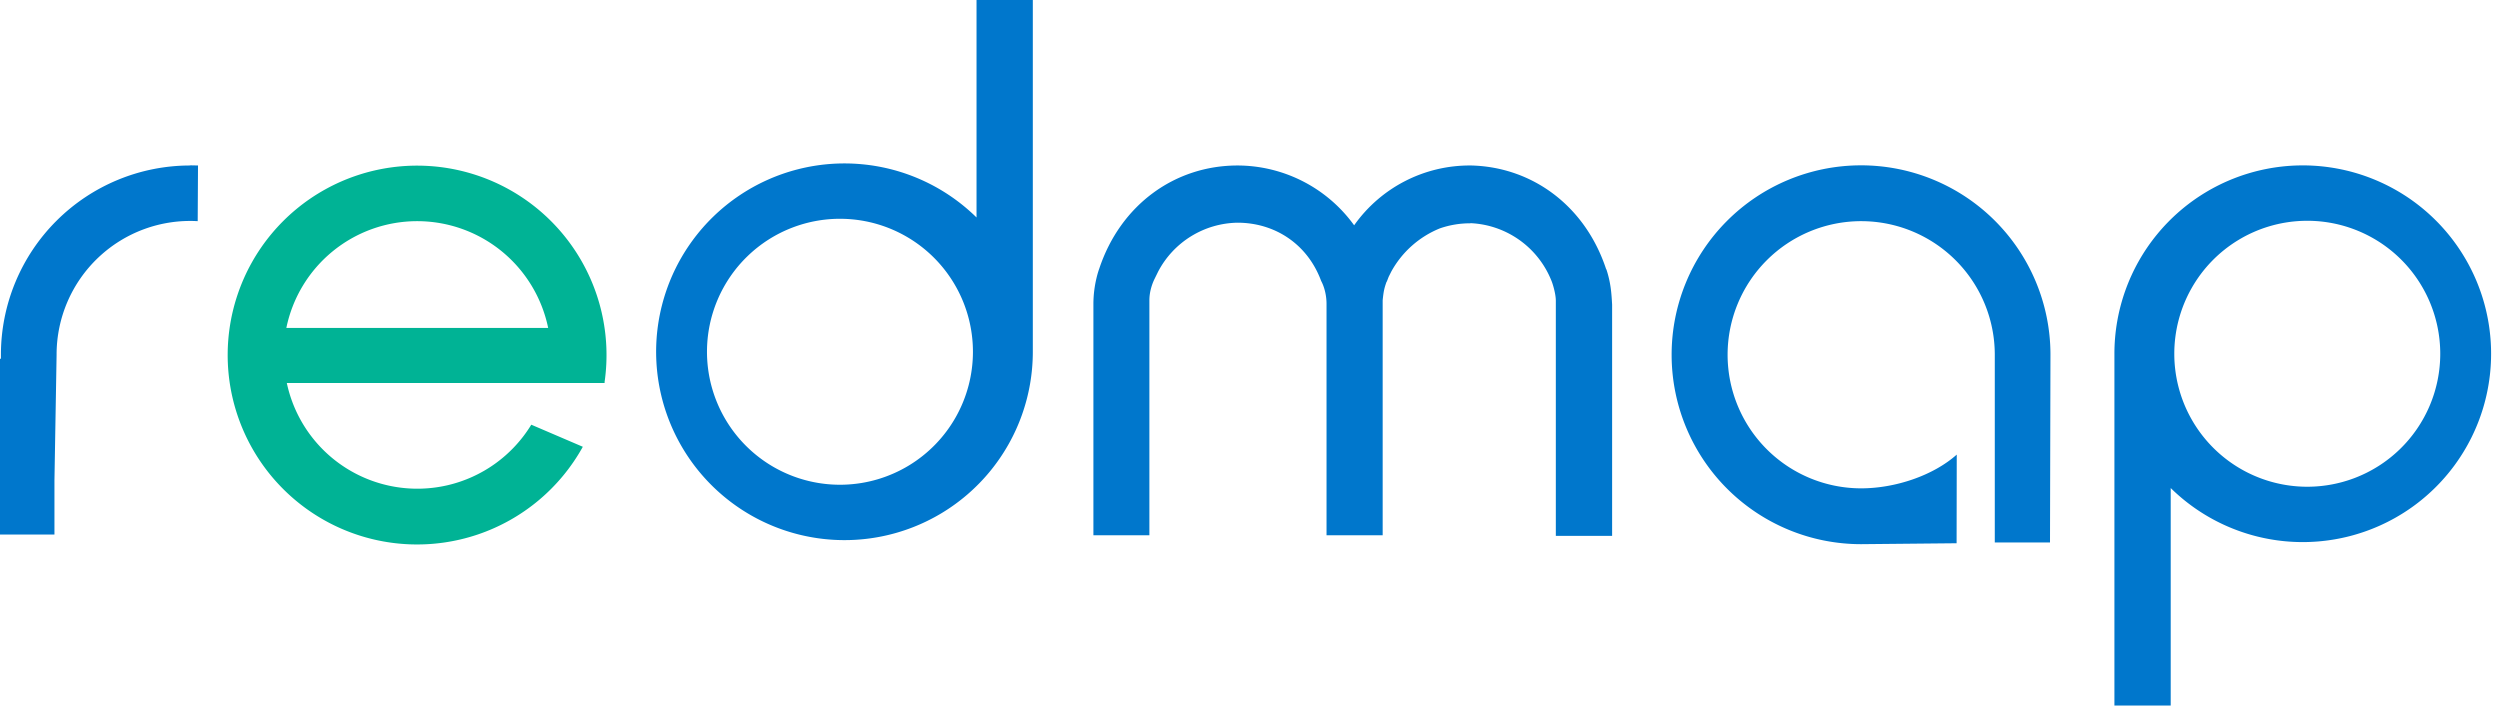
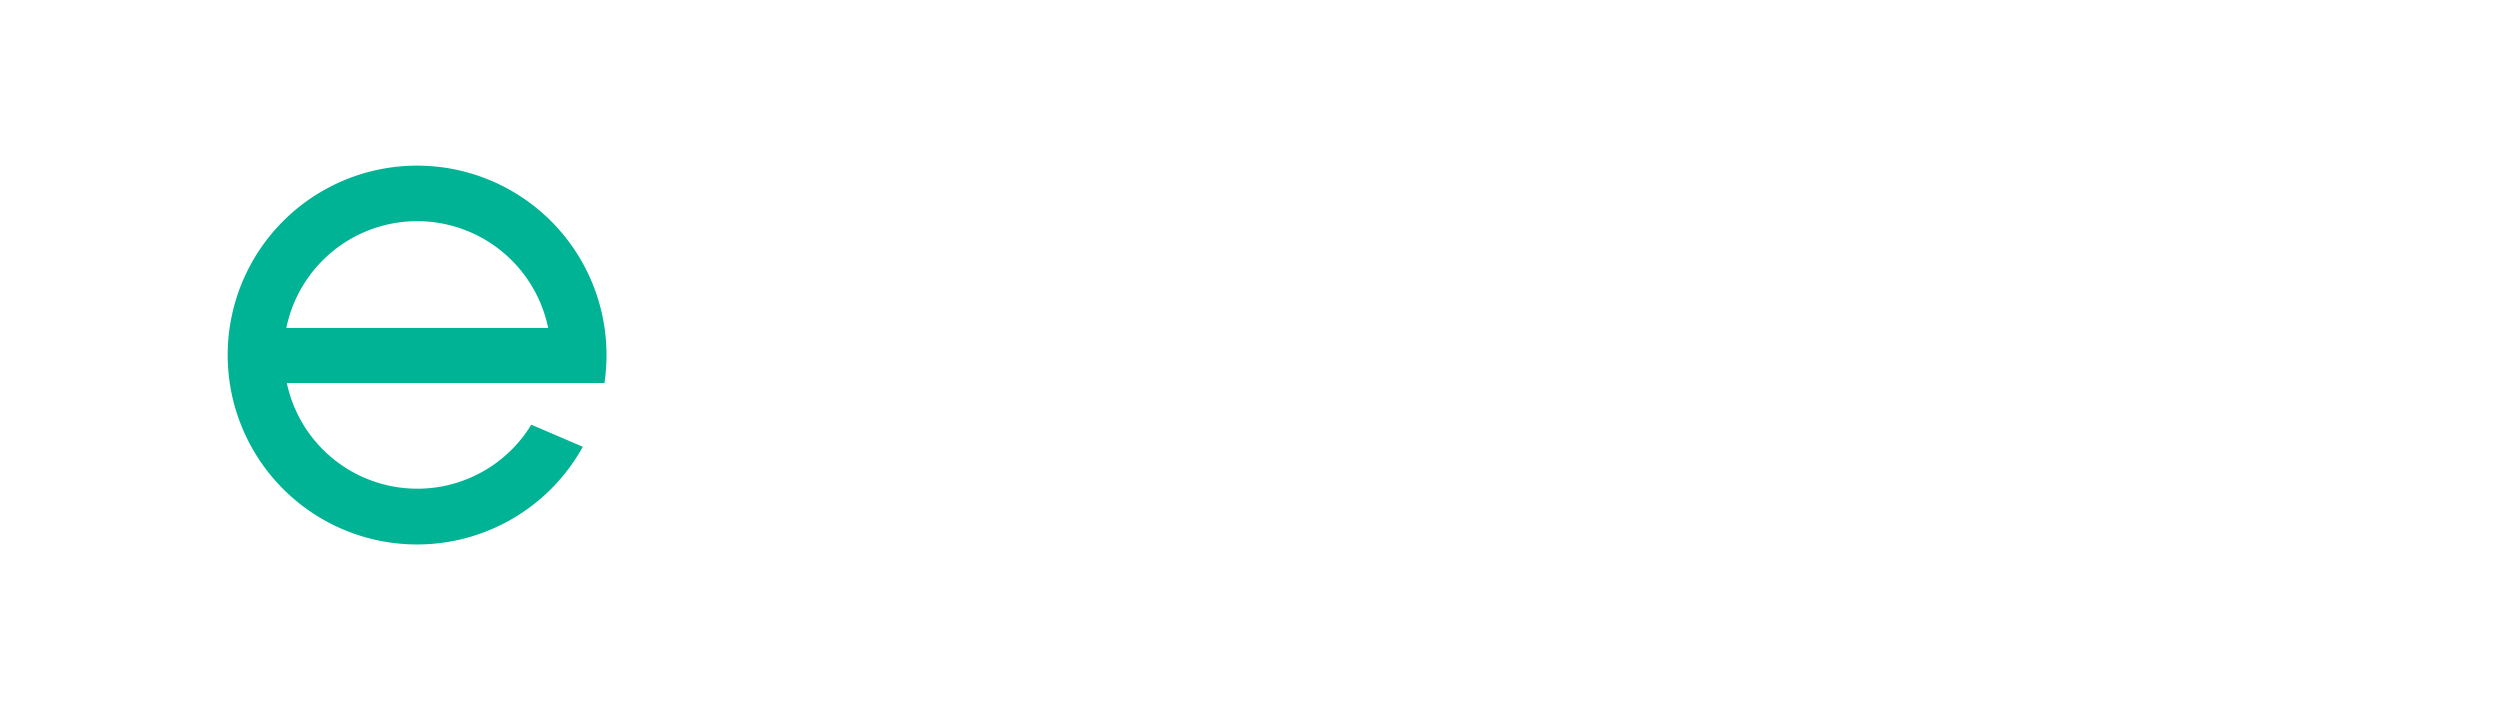
<svg xmlns="http://www.w3.org/2000/svg" width="163" height="46" fill="none">
-   <path d="M12.4 10.79A12.34 12.34 0 0 0 .06 23.13v.25L0 23.4v11.45h3.55v-3.53l.14-8.2a8.71 8.71 0 0 1 9.2-8.7l.02-3.63-.5-.01ZM67.34 0h-3.67v14.18a12.28 12.28 0 1 0 3.67 8.75V0ZM55.06 31.6a8.67 8.67 0 1 1 0-17.33 8.67 8.67 0 0 1 0 17.33ZM133.69 23.13v-.04l-.03 12.28h-3.6V23.13a8.71 8.71 0 1 0-8.72 8.71c2.23 0 4.7-.83 6.24-2.2l-.01 5.78-6.22.06a12.35 12.35 0 1 1 12.34-12.4M95.87 14.55a5.97 5.97 0 0 1 5.27 3.72c.08.17.3.87.3 1.34v15.33h3.67V19.86c-.04-.71-.08-1.4-.37-2.29l-.02-.02c-1.35-4.1-4.78-6.65-8.77-6.76h-.05a9.22 9.22 0 0 0-7.61 3.9 9.4 9.4 0 0 0-7.6-3.9c-4.08 0-7.63 2.55-9.02 6.73 0 0-.38.99-.38 2.3V34.9h3.65V19.58c0-.6.2-1.1.31-1.34l.26-.53a5.95 5.95 0 0 1 5.17-3.19c2.46 0 4.58 1.41 5.46 3.8 0 0 .35.59.35 1.5V34.9h3.66V19.58c.06-.61.11-.8.25-1.2l.02-.02.12-.31.17-.34a6.33 6.33 0 0 1 3.17-2.82 5.99 5.99 0 0 1 1.99-.33ZM137.86 46h3.67V31.82a12.28 12.28 0 1 0-3.67-8.75V46Zm12.28-31.6a8.67 8.67 0 1 1 0 17.33 8.67 8.67 0 0 1 0-17.33Z" fill="#07C" />
  <path d="M39.42 24.97v-.07A12.35 12.35 0 1 0 38 29.13l-3.36-1.44a8.7 8.7 0 0 1-15.94-2.72h20.73ZM27.2 14.42a8.72 8.72 0 0 1 8.54 6.96H18.67a8.71 8.71 0 0 1 8.53-6.96Z" fill="#00B395" />
</svg>